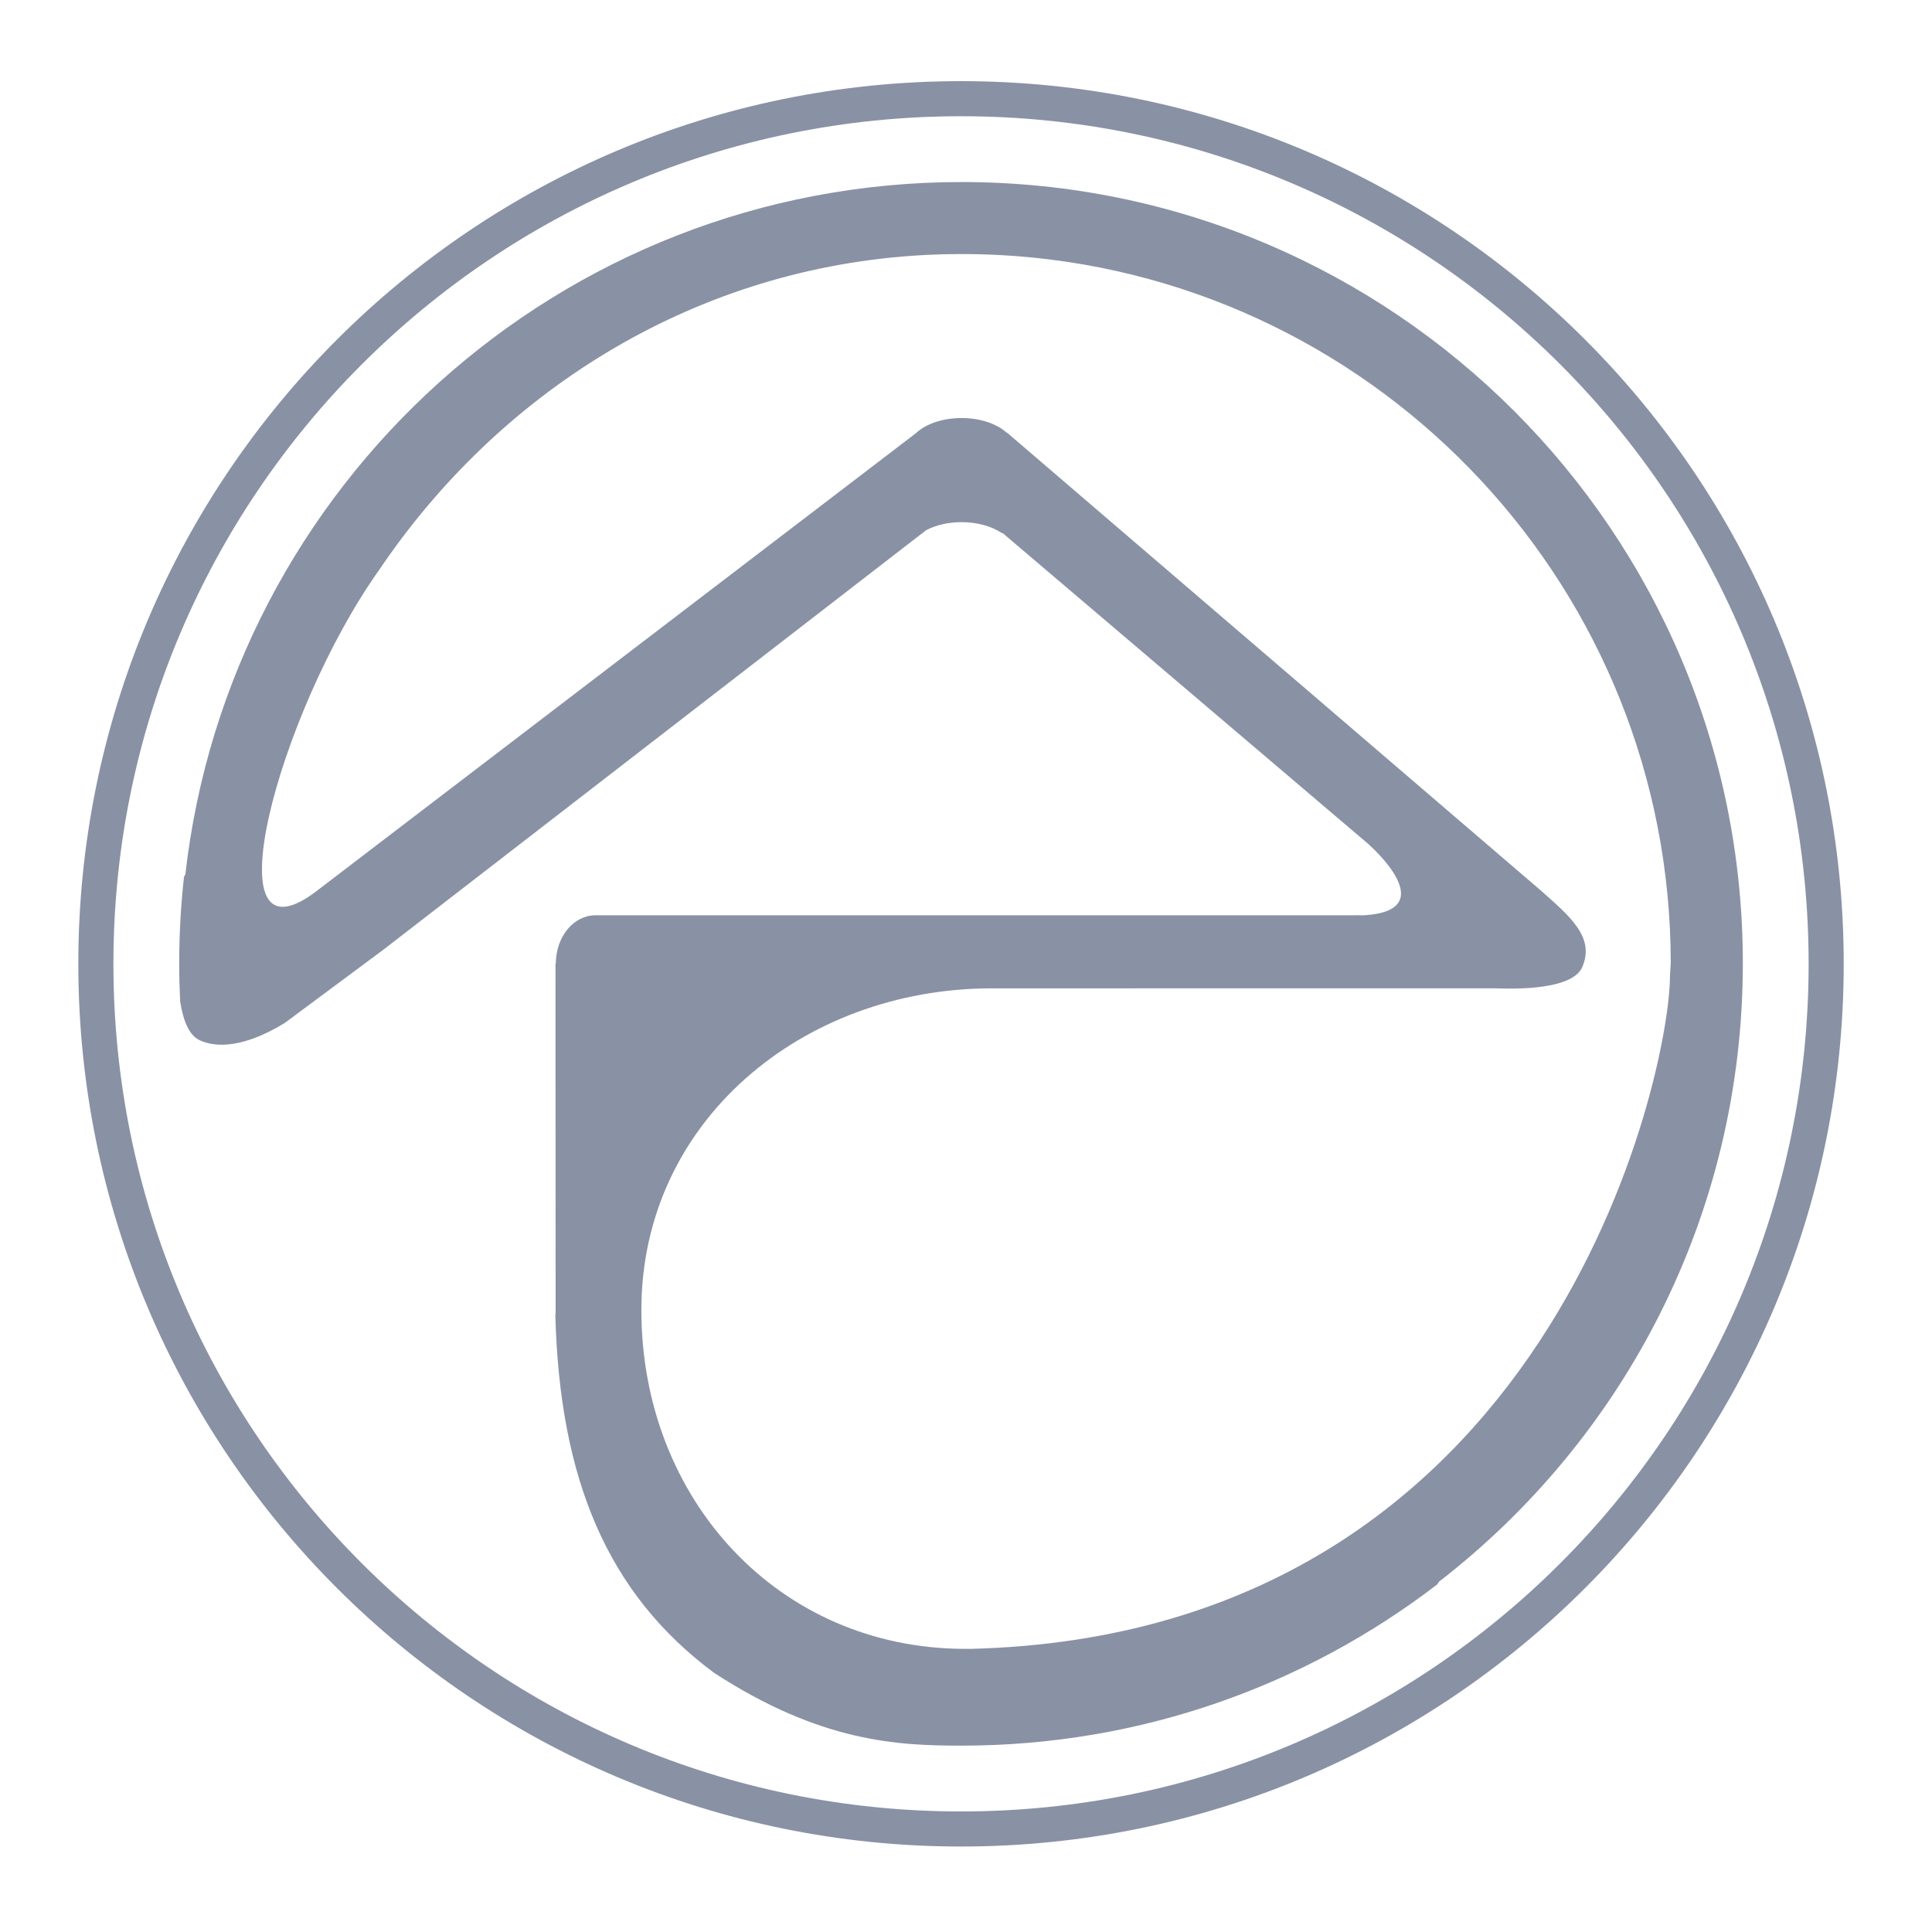
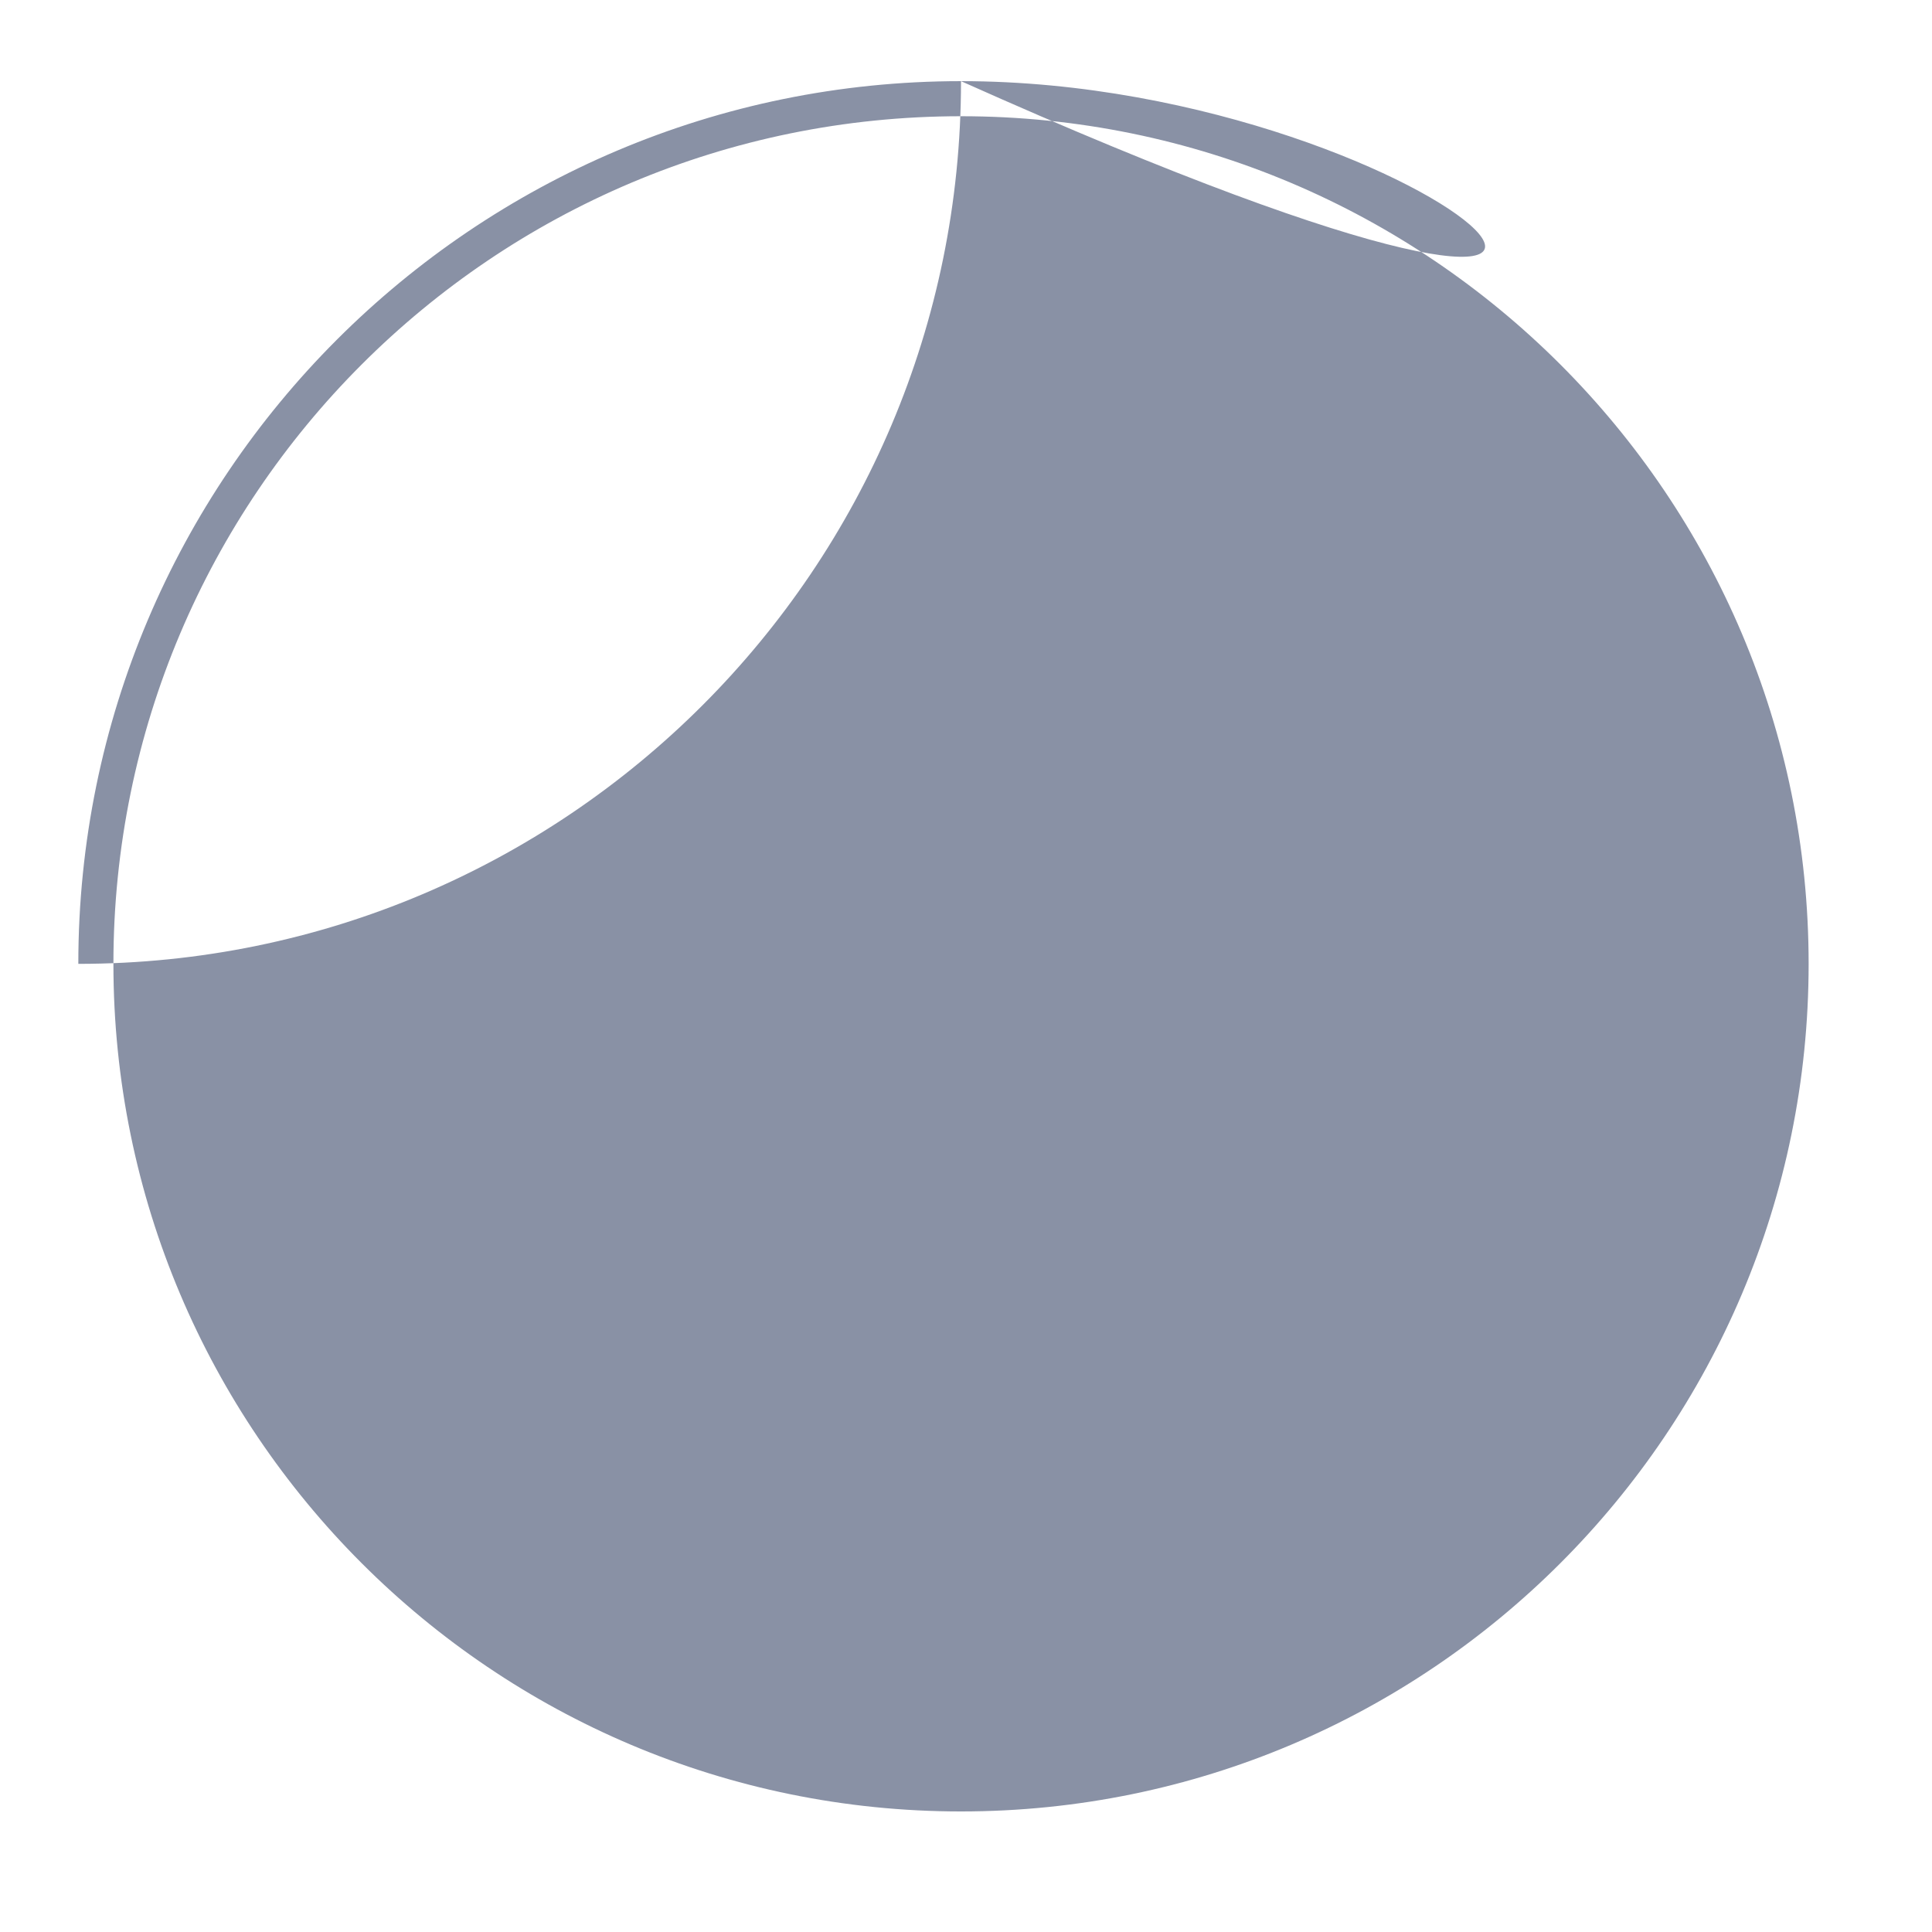
<svg xmlns="http://www.w3.org/2000/svg" version="1.1" x="0px" y="0px" width="237.6px" height="237.6px" viewBox="0 0 237.6 237.6" enable-background="new 0 0 237.6 237.6" xml:space="preserve">
  <g id="canvas">
</g>
  <g id="Layer_1">
-     <path fill="#8991A5" d="M68.333,161.521c-0.023,0.106-0.038,0.201-0.036,0.279c0.548,20.075,6.354,34.132,19.495,43.911   c13.141,8.556,22.636,8.971,30.464,8.97c21.998,0,42.268-7.389,58.477-19.813c0.104-0.126,0.174-0.234,0.207-0.326   c22.745-17.571,37.396-45.11,37.396-76.075c-0.002-53.063-43.02-96.082-96.083-96.08c-49.379,0-90.05,37.253-95.462,85.184   c-0.075,0.064-0.133,0.167-0.17,0.316c-0.38,3.477-0.582,7.006-0.582,10.583c0,1.563,0.041,3.118,0.114,4.663   c0.361,2.343,1.082,4.179,2.393,4.79c1.338,0.623,4.589,1.468,10.464-2.111l12.165-9.039l66.707-51.56   c1.164-0.619,2.689-0.998,4.37-0.998c1.976,0,3.742,0.52,4.951,1.343h0.105l45.161,38.399l-0.015,0.009   c0,0,9.087,7.999-0.688,8.596c-0.398,0.024-0.771-0.029-1.132,0h-0.07l-92.043,0.002h-0.883c-0.134-0.014-0.268,0-0.404,0   c-2.677,0-4.848,2.587-4.88,5.909l-0.041,0.049L68.333,161.521z M118.641,202.78c-22.967-0.045-39.765-18.462-39.765-41.671   c0-23.209,19.809-39.516,43.006-39.562l33.298-0.001h28.678c0.524-0.02,9.361,0.586,10.736-2.624   c1.589-3.706-1.587-6.283-5.164-9.46l-65.576-56.249H123.8c-1.183-1.084-3.222-1.803-5.547-1.802c-2.361,0-4.428,0.741-5.6,1.854   l-73.341,56.026c-13.918,11.063-5.14-21.66,7.293-39.163c14.618-21.678,38.08-36.75,65.628-38.677   c0.345-0.023,0.688-0.046,1.034-0.065c0.221-0.013,0.443-0.027,0.666-0.038c0.632-0.031,1.267-0.056,1.904-0.072   c0.117-0.003,0.236-0.006,0.355-0.009c0.685-0.016,1.37-0.026,2.06-0.026c2.258,0,4.494,0.086,6.711,0.254   c45.031,3.431,80.507,41.059,80.507,86.971l-0.094,1.481c0.064,11.707-14.396,80.991-85.938,82.831L118.641,202.78z" />
-     <path fill="#8991A5" d="M118.186,9.98C58.233,9.98,9.632,58.584,9.633,118.536c0.001,59.952,48.605,108.553,108.556,108.552   c59.952-0.001,108.553-48.604,108.553-108.556C226.74,58.582,178.137,9.979,118.186,9.98z M118.189,222.774   c-57.569,0-104.241-46.669-104.241-104.238C13.947,60.967,60.616,14.294,118.186,14.294c57.568,0,104.24,46.669,104.242,104.239   C222.428,176.102,175.76,222.773,118.189,222.774z" />
+     <path fill="#8991A5" d="M118.186,9.98C58.233,9.98,9.632,58.584,9.633,118.536c59.952-0.001,108.553-48.604,108.553-108.556C226.74,58.582,178.137,9.979,118.186,9.98z M118.189,222.774   c-57.569,0-104.241-46.669-104.241-104.238C13.947,60.967,60.616,14.294,118.186,14.294c57.568,0,104.24,46.669,104.242,104.239   C222.428,176.102,175.76,222.773,118.189,222.774z" />
  </g>
</svg>